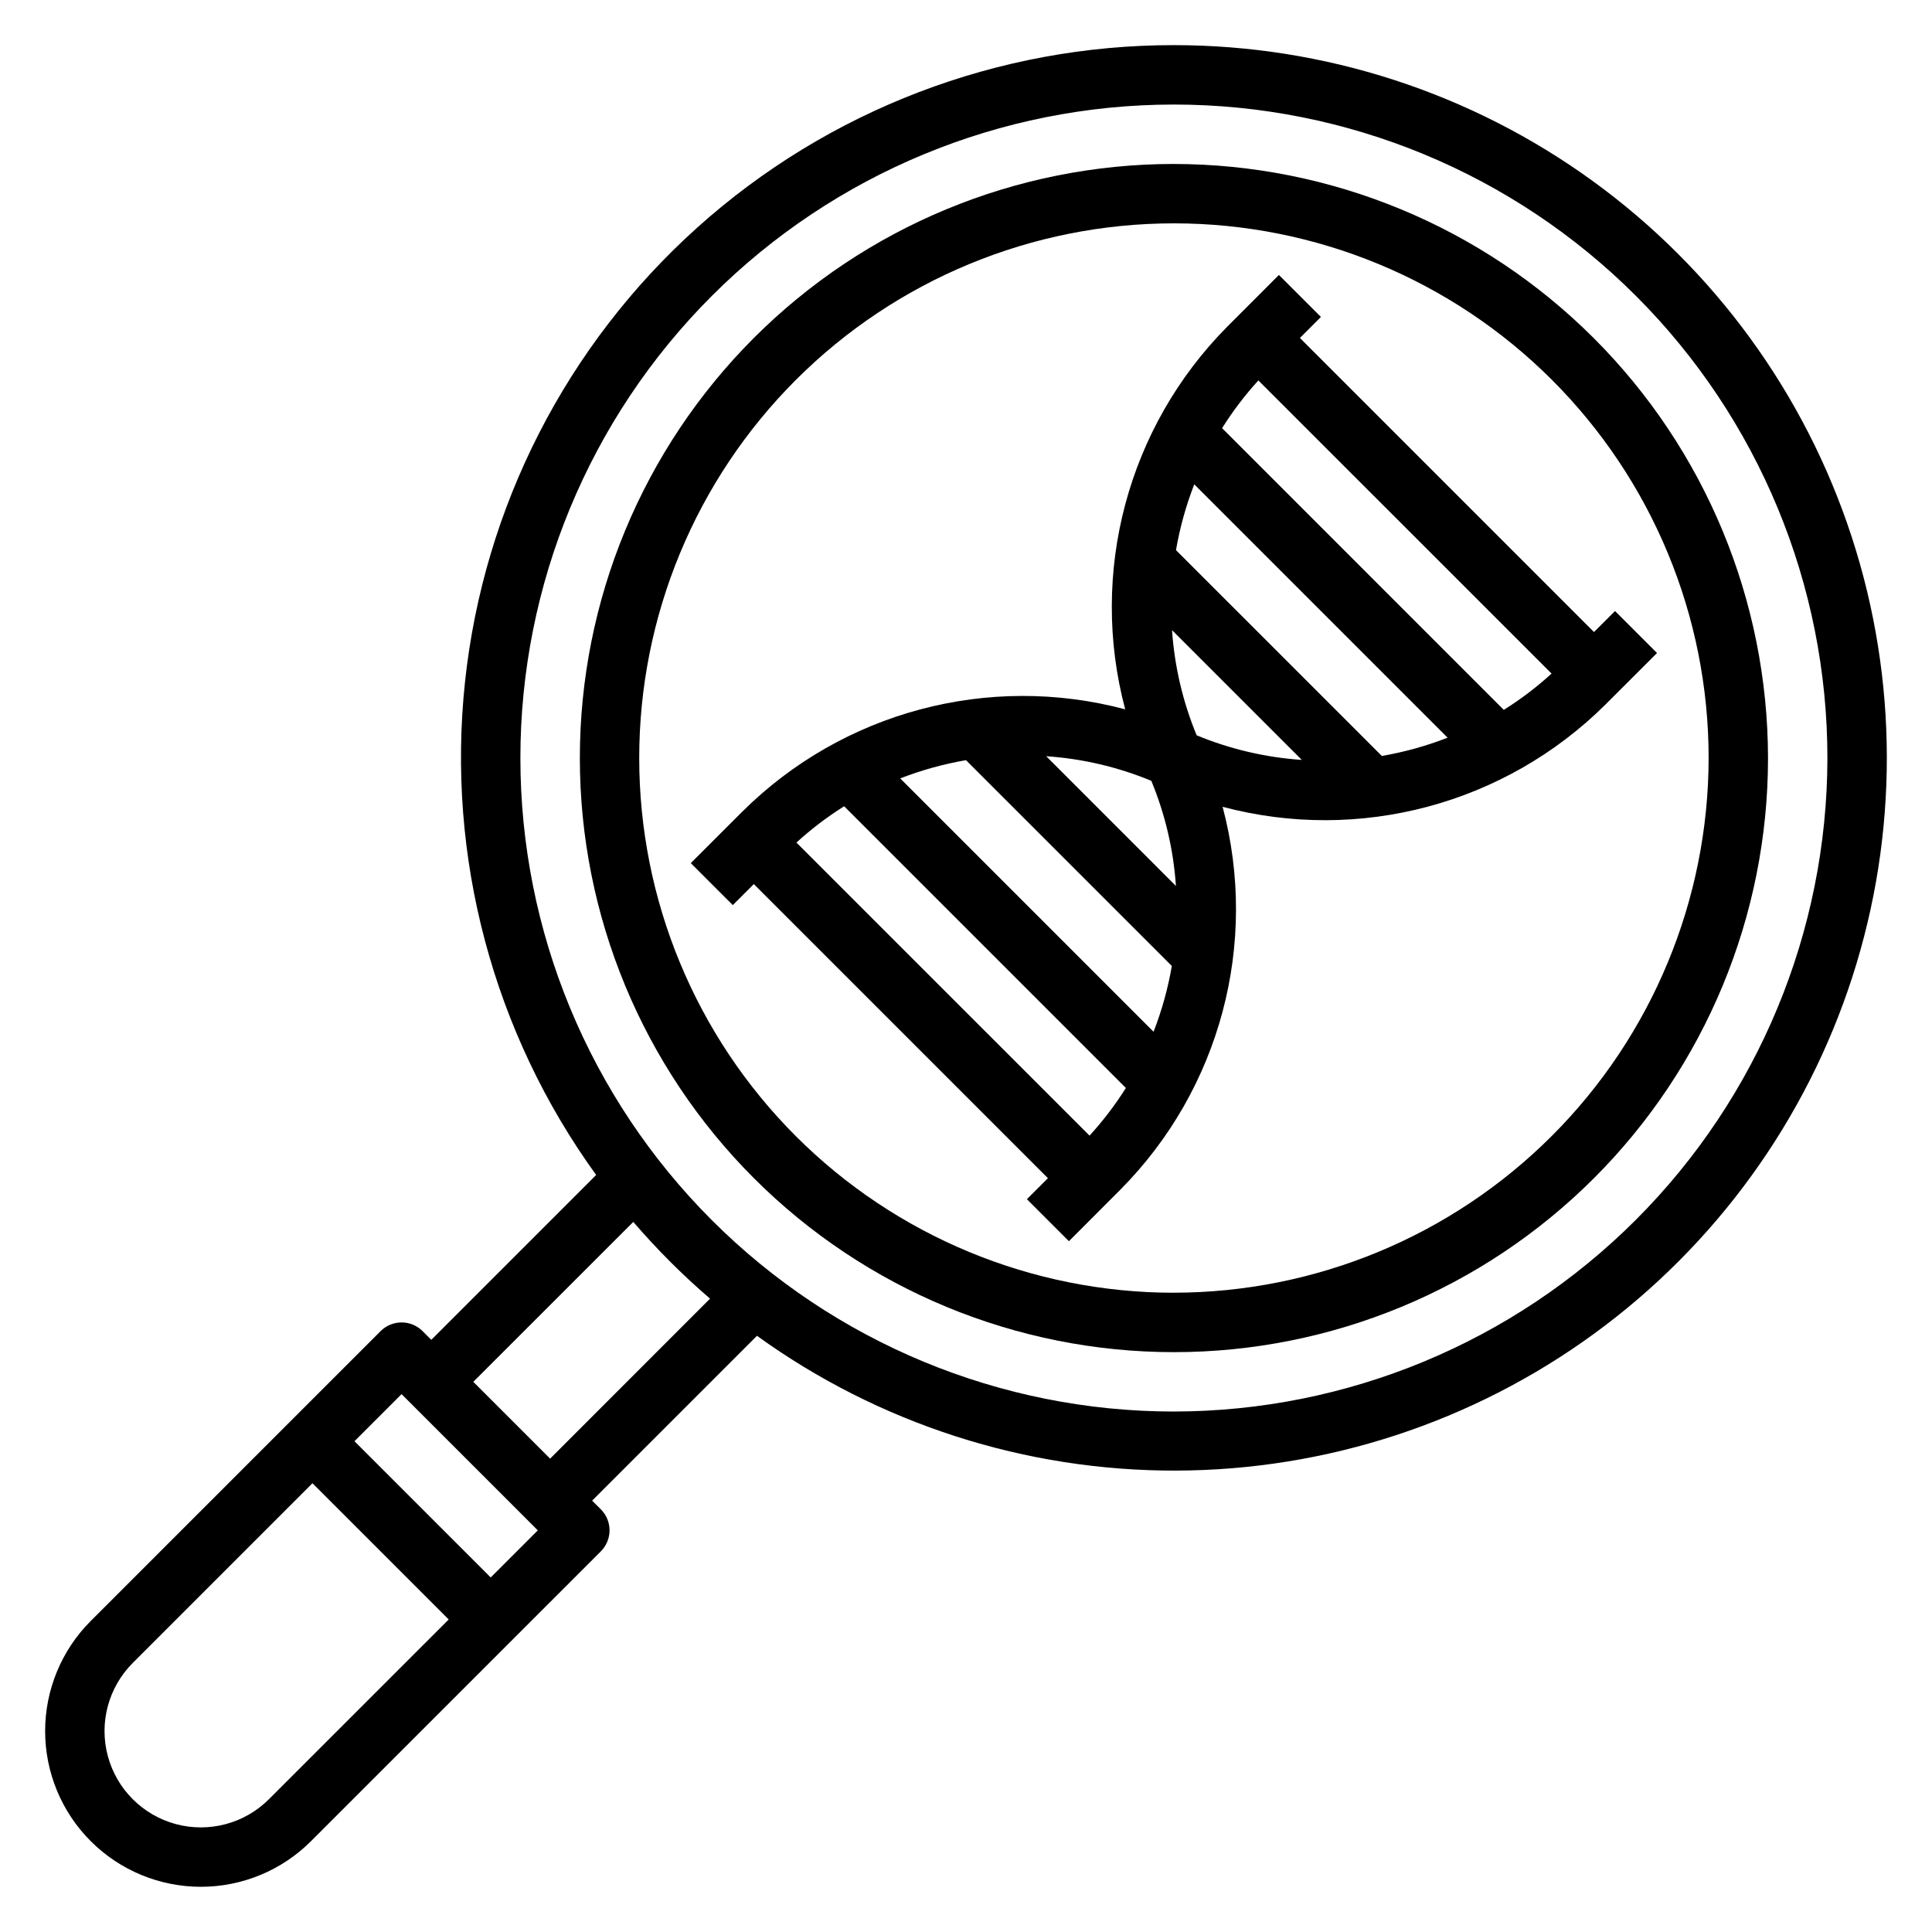
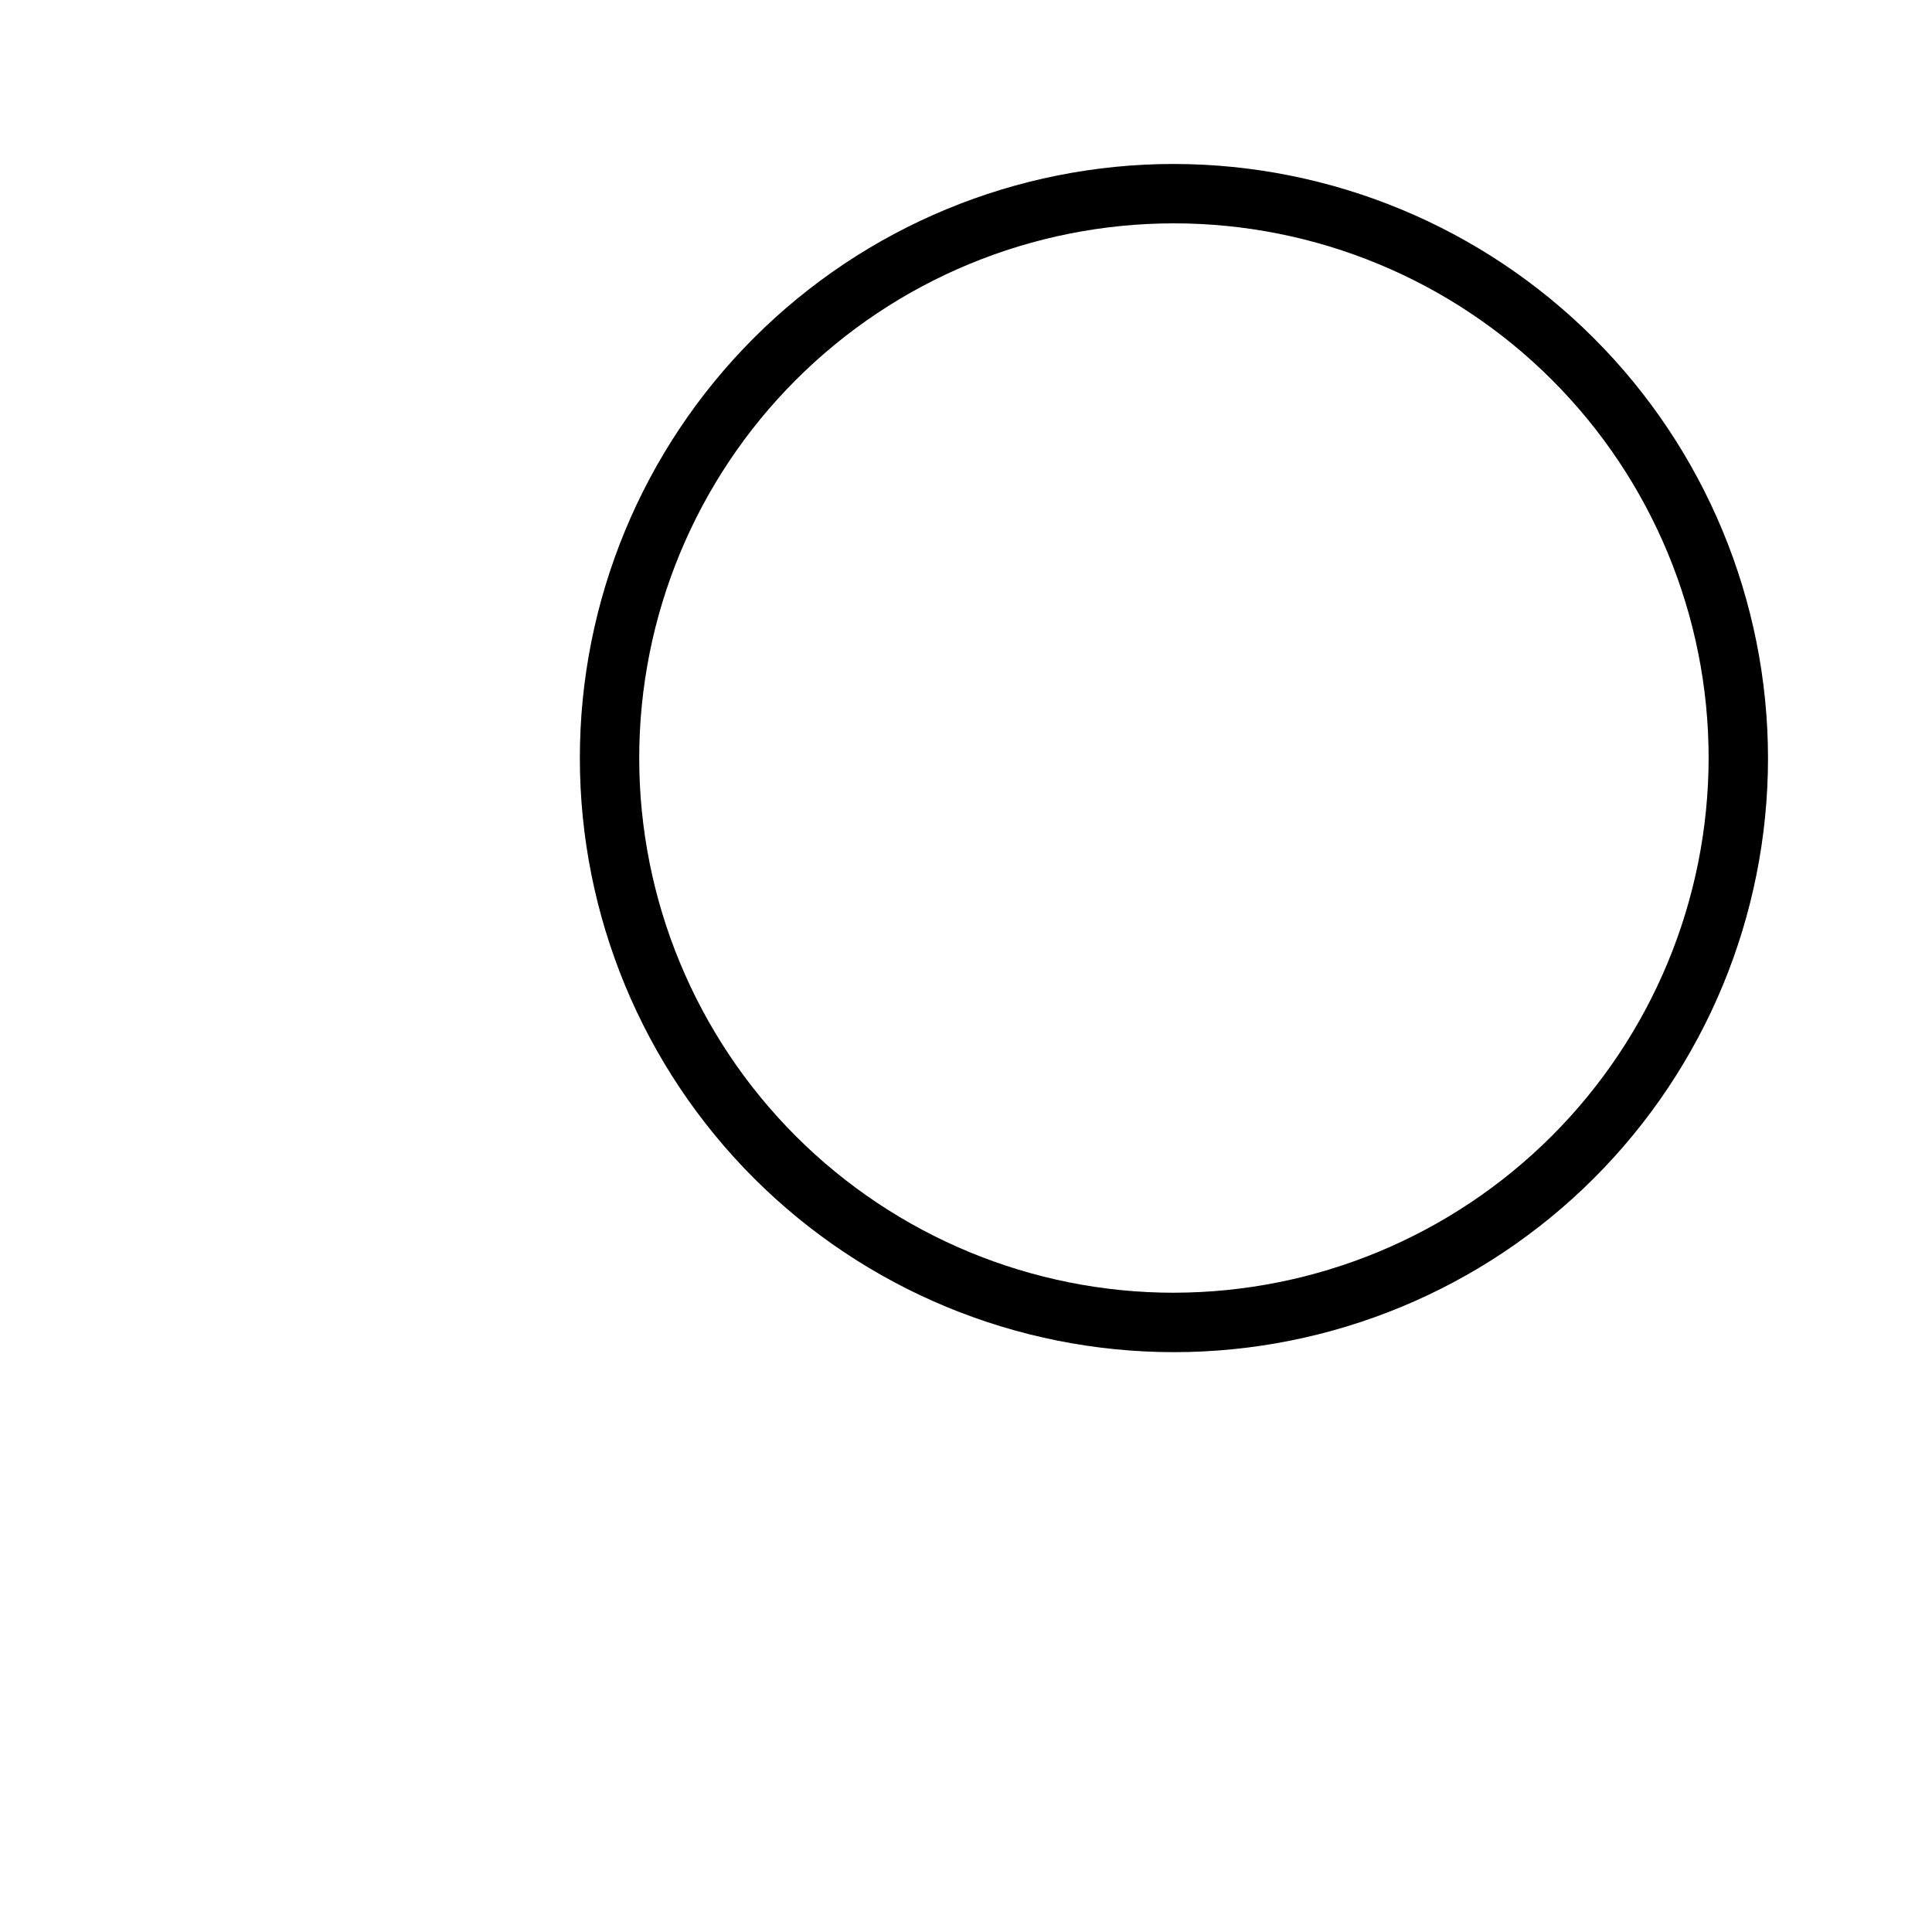
<svg xmlns="http://www.w3.org/2000/svg" fill="#000000" width="800px" height="800px" version="1.1" viewBox="144 144 512 512">
  <g>
-     <path d="m455.1 155.96c-46.621-0.035-91.609 17.18-126.3 48.332-34.684 31.156-56.617 74.043-61.566 120.4-4.953 46.359 7.43 92.91 34.754 130.69l-43.691 43.688-2.305-2.305c-3.074-3.074-8.059-3.074-11.133 0l-76.812 76.809c-7.738 7.738-12.086 18.238-12.086 29.184 0.004 10.945 4.352 21.441 12.094 29.18 7.738 7.738 18.238 12.082 29.184 12.082 10.945 0 21.441-4.352 29.18-12.09l76.816-76.809h-0.004c3.074-3.074 3.074-8.059 0-11.133l-2.312-2.297 43.691-43.691h-0.004c32.32 23.328 71.188 35.832 111.05 35.723 39.855-0.105 78.656-12.816 110.85-36.316 32.195-23.496 56.129-56.574 68.383-94.5 12.25-37.93 12.191-78.758-0.172-116.65-12.363-37.891-36.395-70.902-68.656-94.305-32.262-23.402-71.098-36-110.96-35.992zm-239.83 464.85c-6.449 6.445-15.848 8.961-24.656 6.598-8.809-2.363-15.688-9.246-18.043-18.055-2.359-8.809 0.164-18.207 6.613-24.652l47.625-47.625 36.102 36.102zm58.773-58.766-36.102-36.102 12.484-12.484 36.102 36.102zm15.742-31.488-20.355-20.355 42.398-42.383c6.258 7.281 13.059 14.082 20.34 20.34zm165.31-12.484c-45.93 0-89.98-18.246-122.46-50.723-32.48-32.48-50.727-76.531-50.727-122.46 0-45.93 18.246-89.98 50.727-122.46 32.477-32.477 76.527-50.723 122.46-50.723 45.934 0 89.984 18.246 122.46 50.723 32.48 32.48 50.727 76.531 50.727 122.46-0.055 45.914-18.316 89.934-50.785 122.4-32.465 32.469-76.484 50.73-122.4 50.781z" />
    <path d="m455.1 187.45c-41.754 0-81.801 16.59-111.32 46.113-29.527 29.527-46.113 69.57-46.113 111.33 0 41.754 16.586 81.801 46.113 111.33 29.523 29.523 69.57 46.113 111.32 46.113 41.758 0 81.801-16.59 111.33-46.113 29.527-29.527 46.113-69.574 46.113-111.33-0.047-41.742-16.652-81.758-46.164-111.27-29.516-29.516-69.535-46.121-111.28-46.168zm0 299.14c-37.578 0-73.621-14.93-100.2-41.5-26.57-26.574-41.5-62.617-41.5-100.2 0-37.582 14.93-73.621 41.5-100.2 26.574-26.574 62.617-41.5 100.2-41.5 37.582 0 73.621 14.926 100.2 41.5s41.504 62.613 41.504 100.2c-0.047 37.566-14.988 73.582-41.551 100.14-26.566 26.566-62.582 41.508-100.15 41.551z" />
-     <path d="m572 305.93-5.574 5.566-77.934-77.934 5.566-5.566-11.133-11.125-13.656 13.668c-26.41 26.598-36.719 65.215-27.082 101.44-36.223-9.637-74.84 0.676-101.44 27.086l-13.68 13.672 11.129 11.125 5.574-5.566 77.934 77.934-5.566 5.566 11.133 11.133 13.656-13.676c26.406-26.598 36.715-65.215 27.078-101.44 36.227 9.637 74.84-0.676 101.44-27.086l13.68-13.672zm-94.52-61.113 77.695 77.688v0.004c-3.922 3.578-8.156 6.801-12.656 9.617l-74.652-74.66v0.004c2.82-4.496 6.035-8.73 9.613-12.652zm-21.832 44.973c1.027-5.957 2.648-11.801 4.844-17.434l67.141 67.141v-0.004c-5.633 2.195-11.473 3.816-17.43 4.844zm33.34 55.594c-9.578-0.645-18.988-2.848-27.859-6.519-3.672-8.875-5.875-18.285-6.527-27.867zm-34.441 54.617c-1.027 5.957-2.648 11.793-4.84 17.426l-67.141-67.141c5.633-2.191 11.473-3.809 17.43-4.832zm-33.297-55.594c9.578 0.645 18.988 2.848 27.859 6.519 3.672 8.871 5.875 18.285 6.523 27.867zm11.508 100.57-77.695-77.688v-0.004c3.918-3.578 8.152-6.797 12.648-9.617l74.66 74.66v-0.004c-2.832 4.5-6.062 8.73-9.652 12.652z" />
  </g>
</svg>